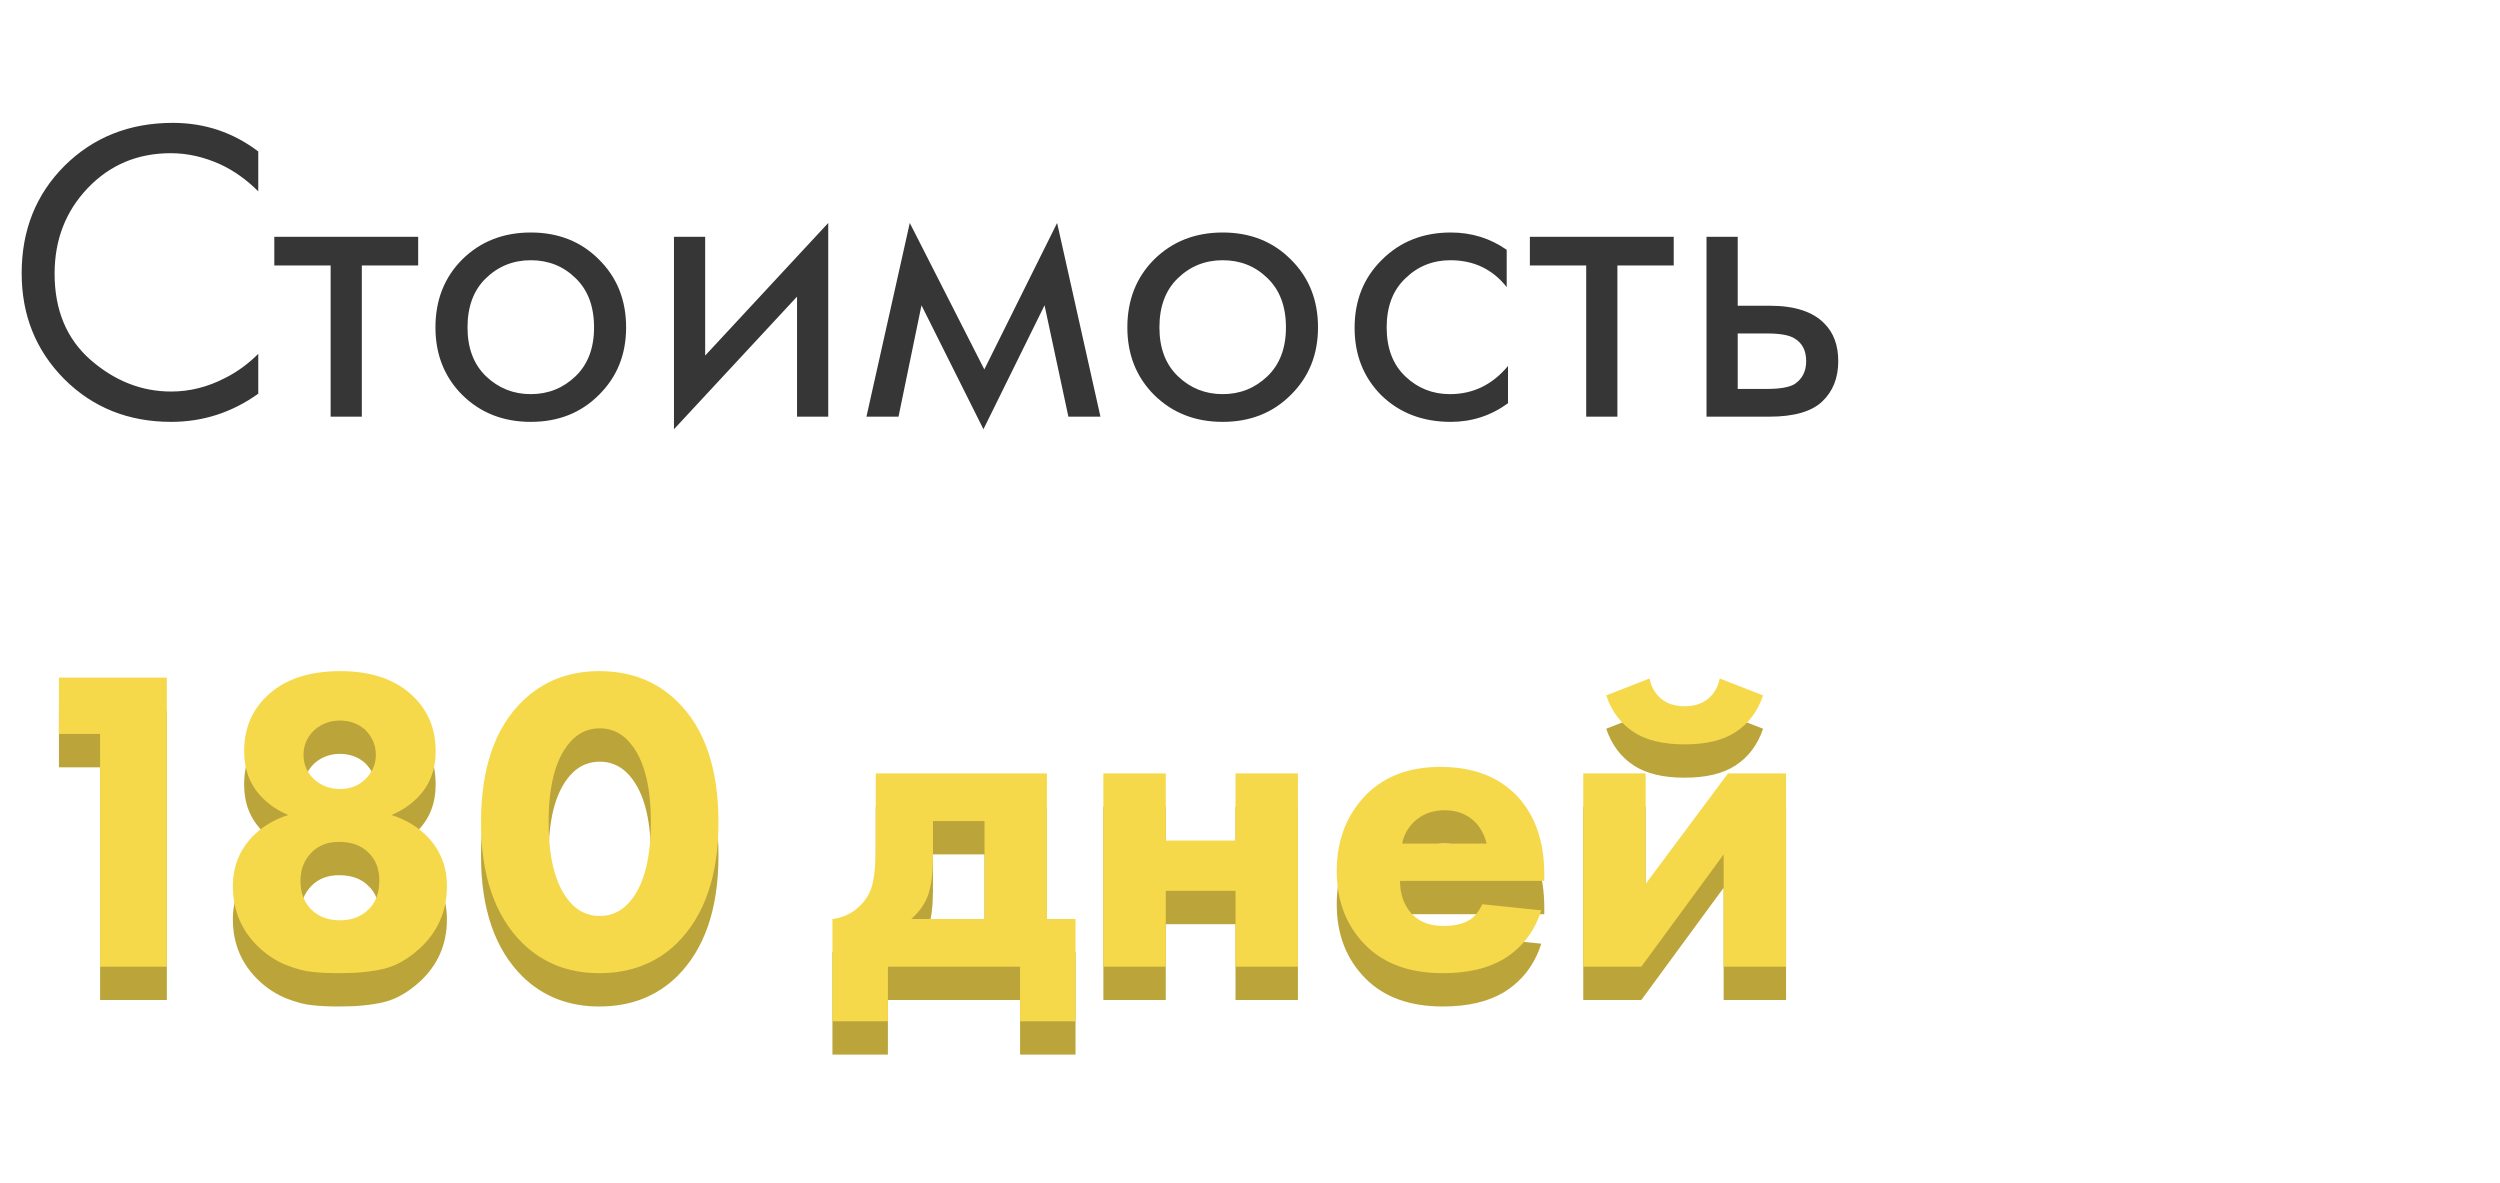
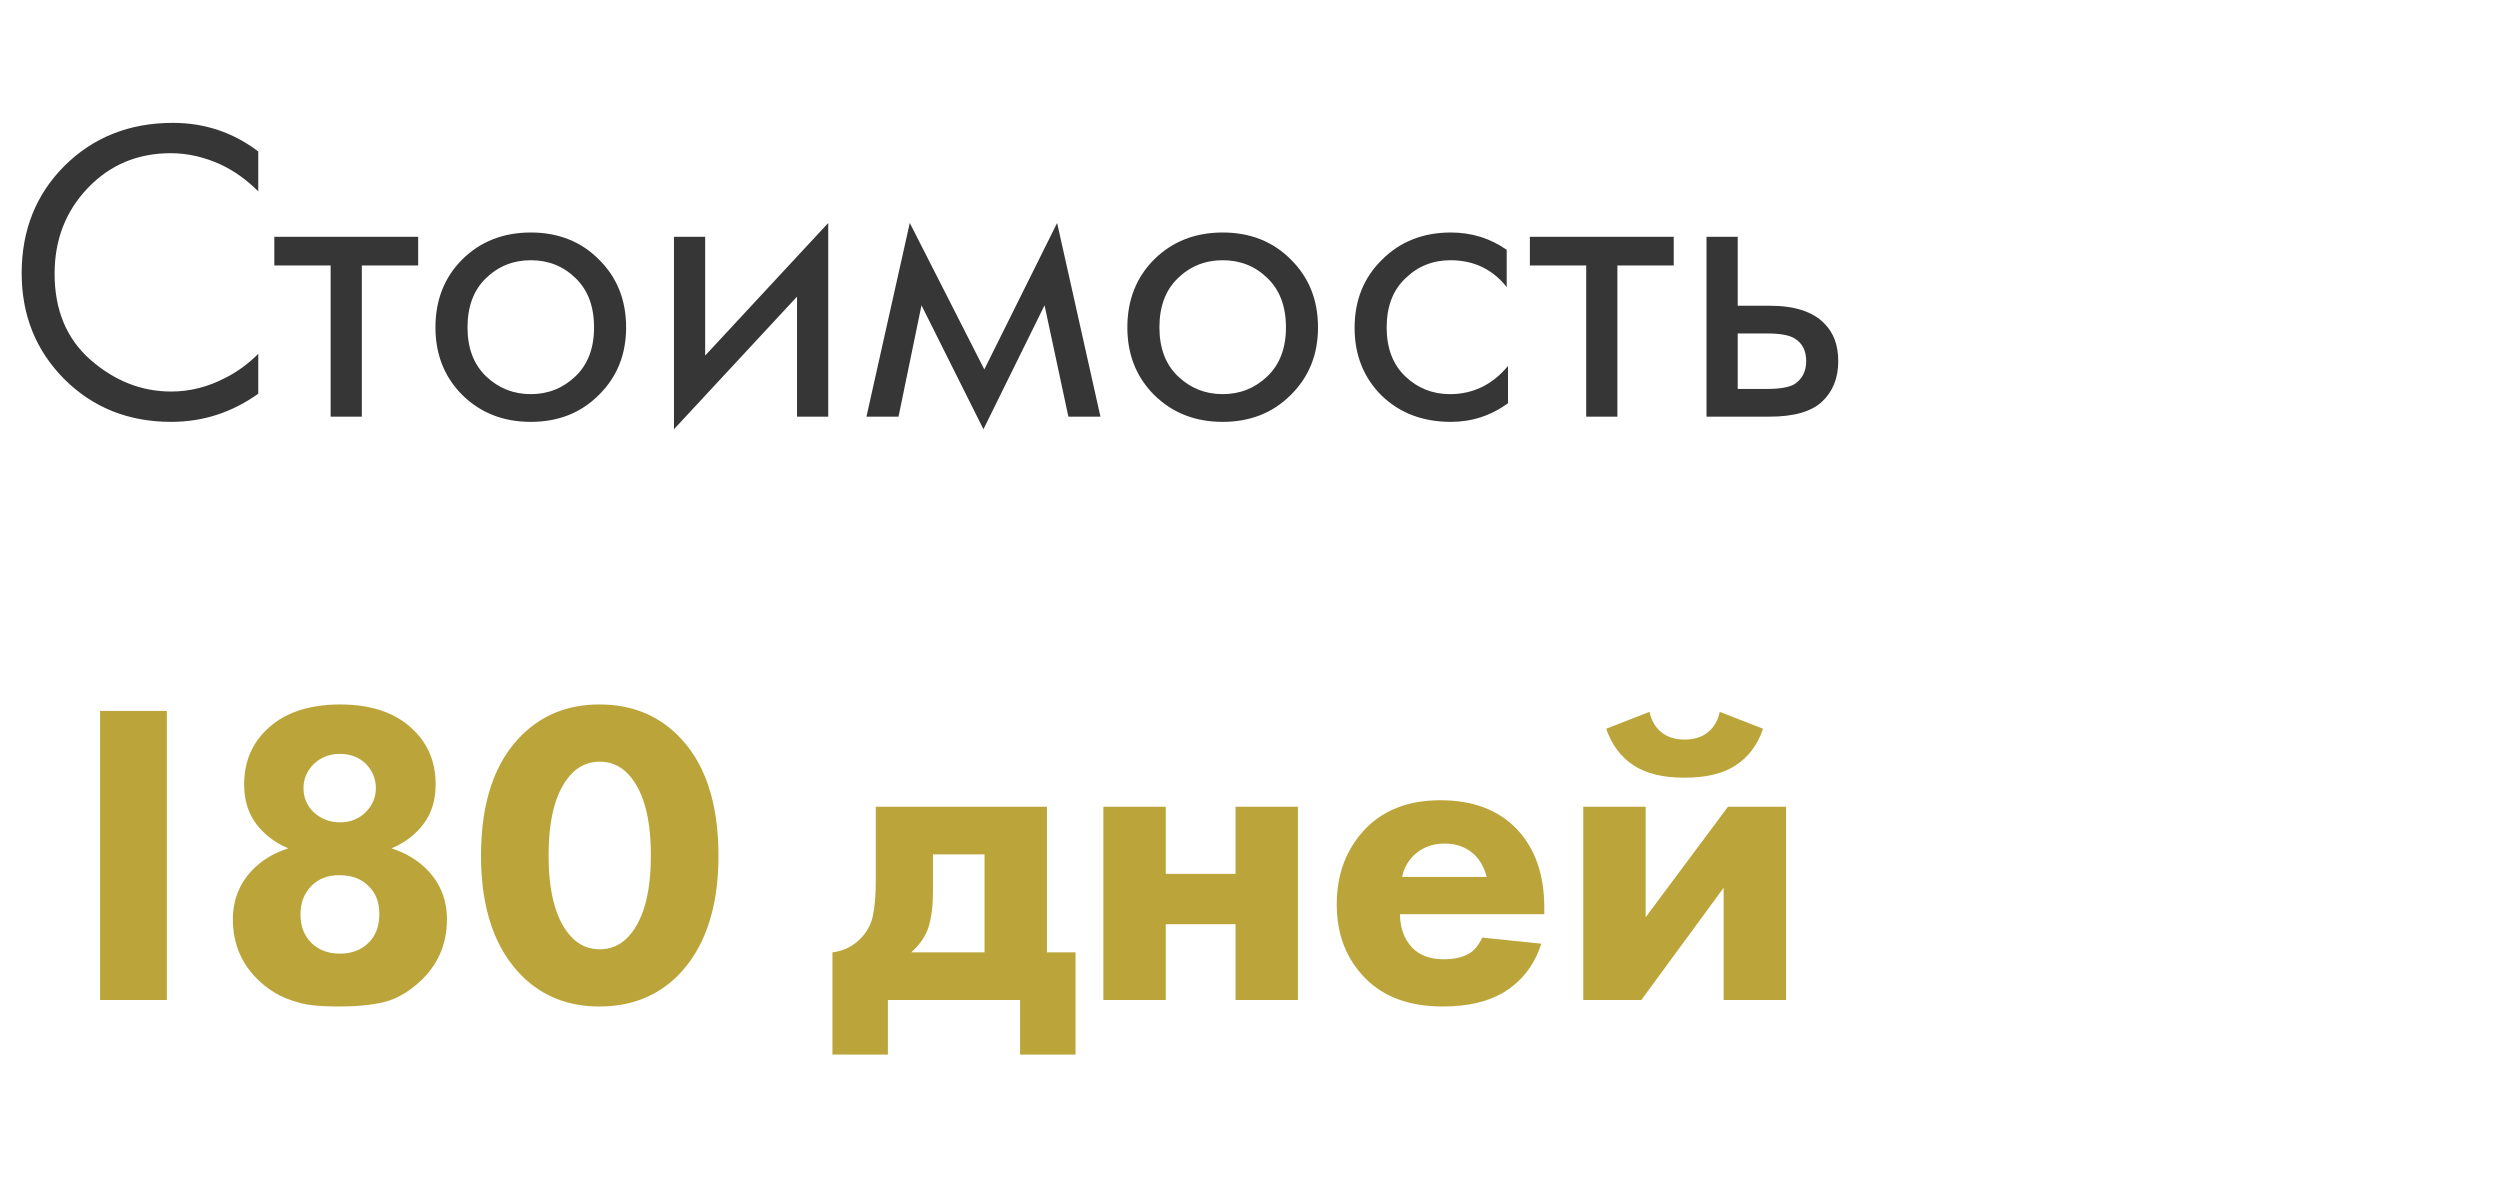
<svg xmlns="http://www.w3.org/2000/svg" width="150" height="71" viewBox="0 0 150 71" fill="none">
-   <path d="M6.006 60V46.038H3.536V42.658H10.01V60H6.006ZM20.368 60.39C19.709 60.39 19.163 60.364 18.73 60.312C18.314 60.277 17.811 60.147 17.222 59.922C16.65 59.697 16.121 59.367 15.636 58.934C14.526 57.929 13.972 56.672 13.972 55.164C13.972 54.003 14.362 53.015 15.142 52.2C15.714 51.611 16.433 51.177 17.3 50.9C16.676 50.64 16.147 50.285 15.714 49.834C15.003 49.106 14.648 48.187 14.648 47.078C14.648 45.778 15.072 44.703 15.922 43.854C16.962 42.797 18.461 42.268 20.42 42.268C22.344 42.268 23.826 42.797 24.866 43.854C25.715 44.703 26.14 45.778 26.14 47.078C26.14 48.187 25.784 49.106 25.074 49.834C24.64 50.285 24.112 50.64 23.488 50.9C24.354 51.177 25.074 51.611 25.646 52.2C26.426 53.015 26.816 54.003 26.816 55.164C26.816 56.672 26.261 57.929 25.152 58.934C24.458 59.558 23.748 59.957 23.02 60.13C22.292 60.303 21.408 60.39 20.368 60.39ZM21.902 45.778C21.486 45.414 20.983 45.232 20.394 45.232C19.804 45.232 19.293 45.423 18.86 45.804C18.426 46.22 18.21 46.714 18.21 47.286C18.21 47.875 18.426 48.369 18.86 48.768C19.293 49.149 19.804 49.34 20.394 49.34C21 49.34 21.503 49.149 21.902 48.768C22.335 48.352 22.552 47.858 22.552 47.286C22.552 46.714 22.335 46.211 21.902 45.778ZM20.342 52.512C19.666 52.512 19.12 52.72 18.704 53.136C18.253 53.587 18.028 54.159 18.028 54.852C18.028 55.58 18.253 56.161 18.704 56.594C19.137 57.01 19.7 57.218 20.394 57.218C21.087 57.218 21.65 57.01 22.084 56.594C22.534 56.178 22.76 55.589 22.76 54.826C22.76 54.115 22.534 53.552 22.084 53.136C21.668 52.72 21.087 52.512 20.342 52.512ZM43.108 51.342C43.108 54.531 42.276 56.949 40.612 58.596C39.381 59.792 37.83 60.39 35.958 60.39C34.12 60.39 32.586 59.792 31.356 58.596C29.692 56.949 28.86 54.531 28.86 51.342C28.86 48.101 29.692 45.674 31.356 44.062C32.586 42.866 34.12 42.268 35.958 42.268C37.83 42.268 39.381 42.866 40.612 44.062C42.276 45.674 43.108 48.101 43.108 51.342ZM37.596 46.35C37.145 45.917 36.608 45.7 35.984 45.7C35.36 45.7 34.822 45.917 34.372 46.35C33.401 47.303 32.916 48.959 32.916 51.316C32.916 53.691 33.401 55.355 34.372 56.308C34.822 56.741 35.36 56.958 35.984 56.958C36.608 56.958 37.145 56.741 37.596 56.308C38.566 55.355 39.052 53.691 39.052 51.316C39.052 48.959 38.566 47.303 37.596 46.35ZM52.546 48.404H62.816V57.14H64.532V63.276H61.204V60H53.274V63.276H49.946V57.14C50.553 57.071 51.081 56.828 51.532 56.412C51.965 56.013 52.242 55.537 52.364 54.982C52.485 54.427 52.546 53.734 52.546 52.902V48.404ZM59.072 57.14V51.264H55.978V53.474C55.978 54.323 55.891 55.034 55.718 55.606C55.544 56.161 55.198 56.672 54.678 57.14H59.072ZM66.202 60V48.404H69.946V52.434H74.132V48.404H77.876V60H74.132V55.45H69.946V60H66.202ZM84.13 52.616H89.2C89.062 52.061 88.81 51.611 88.446 51.264C87.978 50.831 87.389 50.614 86.678 50.614C85.916 50.614 85.283 50.865 84.78 51.368C84.434 51.732 84.217 52.148 84.13 52.616ZM92.658 54.462V54.852H84C84 55.649 84.234 56.308 84.702 56.828C85.153 57.313 85.794 57.556 86.626 57.556C87.25 57.556 87.753 57.443 88.134 57.218C88.429 57.062 88.698 56.741 88.94 56.256L92.476 56.62C92.078 57.885 91.332 58.856 90.24 59.532C89.287 60.104 88.065 60.39 86.574 60.39C84.598 60.39 83.056 59.835 81.946 58.726C80.785 57.565 80.204 56.074 80.204 54.254C80.204 52.417 80.794 50.891 81.972 49.678C83.082 48.569 84.564 48.014 86.418 48.014C88.377 48.014 89.911 48.595 91.02 49.756C92.112 50.917 92.658 52.486 92.658 54.462ZM94.995 48.404H98.739V55.034L103.679 48.404H107.163V60H103.419V53.266L98.479 60H94.995V48.404ZM103.185 42.71L105.785 43.724C105.456 44.695 104.901 45.431 104.121 45.934C103.376 46.419 102.362 46.662 101.079 46.662C99.796 46.662 98.782 46.419 98.037 45.934C97.257 45.431 96.702 44.695 96.373 43.724L98.973 42.71C99.077 43.213 99.302 43.611 99.649 43.906C100.013 44.218 100.49 44.374 101.079 44.374C101.668 44.374 102.145 44.218 102.509 43.906C102.856 43.611 103.081 43.213 103.185 42.71Z" fill="#BBA53A" />
+   <path d="M6.006 60V46.038V42.658H10.01V60H6.006ZM20.368 60.39C19.709 60.39 19.163 60.364 18.73 60.312C18.314 60.277 17.811 60.147 17.222 59.922C16.65 59.697 16.121 59.367 15.636 58.934C14.526 57.929 13.972 56.672 13.972 55.164C13.972 54.003 14.362 53.015 15.142 52.2C15.714 51.611 16.433 51.177 17.3 50.9C16.676 50.64 16.147 50.285 15.714 49.834C15.003 49.106 14.648 48.187 14.648 47.078C14.648 45.778 15.072 44.703 15.922 43.854C16.962 42.797 18.461 42.268 20.42 42.268C22.344 42.268 23.826 42.797 24.866 43.854C25.715 44.703 26.14 45.778 26.14 47.078C26.14 48.187 25.784 49.106 25.074 49.834C24.64 50.285 24.112 50.64 23.488 50.9C24.354 51.177 25.074 51.611 25.646 52.2C26.426 53.015 26.816 54.003 26.816 55.164C26.816 56.672 26.261 57.929 25.152 58.934C24.458 59.558 23.748 59.957 23.02 60.13C22.292 60.303 21.408 60.39 20.368 60.39ZM21.902 45.778C21.486 45.414 20.983 45.232 20.394 45.232C19.804 45.232 19.293 45.423 18.86 45.804C18.426 46.22 18.21 46.714 18.21 47.286C18.21 47.875 18.426 48.369 18.86 48.768C19.293 49.149 19.804 49.34 20.394 49.34C21 49.34 21.503 49.149 21.902 48.768C22.335 48.352 22.552 47.858 22.552 47.286C22.552 46.714 22.335 46.211 21.902 45.778ZM20.342 52.512C19.666 52.512 19.12 52.72 18.704 53.136C18.253 53.587 18.028 54.159 18.028 54.852C18.028 55.58 18.253 56.161 18.704 56.594C19.137 57.01 19.7 57.218 20.394 57.218C21.087 57.218 21.65 57.01 22.084 56.594C22.534 56.178 22.76 55.589 22.76 54.826C22.76 54.115 22.534 53.552 22.084 53.136C21.668 52.72 21.087 52.512 20.342 52.512ZM43.108 51.342C43.108 54.531 42.276 56.949 40.612 58.596C39.381 59.792 37.83 60.39 35.958 60.39C34.12 60.39 32.586 59.792 31.356 58.596C29.692 56.949 28.86 54.531 28.86 51.342C28.86 48.101 29.692 45.674 31.356 44.062C32.586 42.866 34.12 42.268 35.958 42.268C37.83 42.268 39.381 42.866 40.612 44.062C42.276 45.674 43.108 48.101 43.108 51.342ZM37.596 46.35C37.145 45.917 36.608 45.7 35.984 45.7C35.36 45.7 34.822 45.917 34.372 46.35C33.401 47.303 32.916 48.959 32.916 51.316C32.916 53.691 33.401 55.355 34.372 56.308C34.822 56.741 35.36 56.958 35.984 56.958C36.608 56.958 37.145 56.741 37.596 56.308C38.566 55.355 39.052 53.691 39.052 51.316C39.052 48.959 38.566 47.303 37.596 46.35ZM52.546 48.404H62.816V57.14H64.532V63.276H61.204V60H53.274V63.276H49.946V57.14C50.553 57.071 51.081 56.828 51.532 56.412C51.965 56.013 52.242 55.537 52.364 54.982C52.485 54.427 52.546 53.734 52.546 52.902V48.404ZM59.072 57.14V51.264H55.978V53.474C55.978 54.323 55.891 55.034 55.718 55.606C55.544 56.161 55.198 56.672 54.678 57.14H59.072ZM66.202 60V48.404H69.946V52.434H74.132V48.404H77.876V60H74.132V55.45H69.946V60H66.202ZM84.13 52.616H89.2C89.062 52.061 88.81 51.611 88.446 51.264C87.978 50.831 87.389 50.614 86.678 50.614C85.916 50.614 85.283 50.865 84.78 51.368C84.434 51.732 84.217 52.148 84.13 52.616ZM92.658 54.462V54.852H84C84 55.649 84.234 56.308 84.702 56.828C85.153 57.313 85.794 57.556 86.626 57.556C87.25 57.556 87.753 57.443 88.134 57.218C88.429 57.062 88.698 56.741 88.94 56.256L92.476 56.62C92.078 57.885 91.332 58.856 90.24 59.532C89.287 60.104 88.065 60.39 86.574 60.39C84.598 60.39 83.056 59.835 81.946 58.726C80.785 57.565 80.204 56.074 80.204 54.254C80.204 52.417 80.794 50.891 81.972 49.678C83.082 48.569 84.564 48.014 86.418 48.014C88.377 48.014 89.911 48.595 91.02 49.756C92.112 50.917 92.658 52.486 92.658 54.462ZM94.995 48.404H98.739V55.034L103.679 48.404H107.163V60H103.419V53.266L98.479 60H94.995V48.404ZM103.185 42.71L105.785 43.724C105.456 44.695 104.901 45.431 104.121 45.934C103.376 46.419 102.362 46.662 101.079 46.662C99.796 46.662 98.782 46.419 98.037 45.934C97.257 45.431 96.702 44.695 96.373 43.724L98.973 42.71C99.077 43.213 99.302 43.611 99.649 43.906C100.013 44.218 100.49 44.374 101.079 44.374C101.668 44.374 102.145 44.218 102.509 43.906C102.856 43.611 103.081 43.213 103.185 42.71Z" fill="#BBA53A" />
  <path d="M15.496 9.088V11.48C14.803 10.787 14.049 10.249 13.234 9.868C12.246 9.417 11.249 9.192 10.244 9.192C8.251 9.192 6.587 9.894 5.252 11.298C3.935 12.685 3.276 14.392 3.276 16.42C3.276 18.604 3.995 20.329 5.434 21.594C6.89 22.859 8.502 23.492 10.27 23.492C11.379 23.492 12.454 23.223 13.494 22.686C14.222 22.322 14.889 21.837 15.496 21.23V23.622C13.919 24.749 12.177 25.312 10.27 25.312C7.705 25.312 5.564 24.454 3.848 22.738C2.149 21.022 1.3 18.907 1.3 16.394C1.3 13.811 2.158 11.662 3.874 9.946C5.607 8.23 7.774 7.372 10.374 7.372C12.281 7.372 13.988 7.944 15.496 9.088ZM25.09 15.926H21.71V25H19.838V15.926H16.458V14.21H25.09V15.926ZM35.929 23.7C34.855 24.775 33.494 25.312 31.847 25.312C30.201 25.312 28.831 24.775 27.739 23.7C26.665 22.625 26.127 21.273 26.127 19.644C26.127 17.997 26.665 16.637 27.739 15.562C28.831 14.487 30.201 13.95 31.847 13.95C33.494 13.95 34.855 14.487 35.929 15.562C37.021 16.637 37.567 17.997 37.567 19.644C37.567 21.273 37.021 22.625 35.929 23.7ZM34.525 16.68C33.797 15.969 32.904 15.614 31.847 15.614C30.79 15.614 29.889 15.978 29.143 16.706C28.415 17.417 28.051 18.396 28.051 19.644C28.051 20.892 28.424 21.871 29.169 22.582C29.915 23.293 30.807 23.648 31.847 23.648C32.887 23.648 33.78 23.293 34.525 22.582C35.27 21.871 35.643 20.892 35.643 19.644C35.643 18.379 35.27 17.391 34.525 16.68ZM40.438 14.21H42.31V21.334L49.694 13.378V25H47.822V17.798L40.438 25.754V14.21ZM51.987 25L54.587 13.378L59.059 22.166L63.427 13.378L66.027 25H64.103L62.673 18.318L59.007 25.754L55.289 18.318L53.911 25H51.987ZM77.443 23.7C76.368 24.775 75.007 25.312 73.361 25.312C71.714 25.312 70.345 24.775 69.253 23.7C68.178 22.625 67.641 21.273 67.641 19.644C67.641 17.997 68.178 16.637 69.253 15.562C70.345 14.487 71.714 13.95 73.361 13.95C75.007 13.95 76.368 14.487 77.443 15.562C78.535 16.637 79.081 17.997 79.081 19.644C79.081 21.273 78.535 22.625 77.443 23.7ZM76.039 16.68C75.311 15.969 74.418 15.614 73.361 15.614C72.303 15.614 71.402 15.978 70.657 16.706C69.929 17.417 69.565 18.396 69.565 19.644C69.565 20.892 69.938 21.871 70.683 22.582C71.428 23.293 72.321 23.648 73.361 23.648C74.401 23.648 75.293 23.293 76.039 22.582C76.784 21.871 77.157 20.892 77.157 19.644C77.157 18.379 76.784 17.391 76.039 16.68ZM90.402 14.99V17.226C89.552 16.151 88.426 15.614 87.022 15.614C85.964 15.614 85.063 15.978 84.318 16.706C83.572 17.417 83.2 18.396 83.2 19.644C83.2 20.892 83.572 21.871 84.318 22.582C85.063 23.293 85.956 23.648 86.996 23.648C88.382 23.648 89.544 23.085 90.48 21.958V24.194C89.457 24.939 88.313 25.312 87.048 25.312C85.366 25.312 83.98 24.783 82.888 23.726C81.813 22.651 81.276 21.299 81.276 19.67C81.276 18.023 81.822 16.663 82.914 15.588C84.006 14.496 85.384 13.95 87.048 13.95C88.296 13.95 89.414 14.297 90.402 14.99ZM100.424 15.926H97.044V25H95.172V15.926H91.792V14.21H100.424V15.926ZM102.391 25V14.21H104.263V18.344H106.187C107.678 18.344 108.77 18.699 109.463 19.41C110.018 19.965 110.295 20.719 110.295 21.672C110.295 22.677 109.974 23.483 109.333 24.09C108.692 24.697 107.634 25 106.161 25H102.391ZM104.263 23.336H106.005C106.785 23.336 107.34 23.241 107.669 23.05C108.137 22.738 108.371 22.279 108.371 21.672C108.371 21.048 108.146 20.597 107.695 20.32C107.383 20.112 106.828 20.008 106.031 20.008H104.263V23.336Z" fill="#363636" />
-   <path d="M6.006 58V44.038H3.536V40.658H10.01V58H6.006ZM20.368 58.39C19.709 58.39 19.163 58.364 18.73 58.312C18.314 58.277 17.811 58.147 17.222 57.922C16.65 57.697 16.121 57.367 15.636 56.934C14.526 55.929 13.972 54.672 13.972 53.164C13.972 52.003 14.362 51.015 15.142 50.2C15.714 49.611 16.433 49.177 17.3 48.9C16.676 48.64 16.147 48.285 15.714 47.834C15.003 47.106 14.648 46.187 14.648 45.078C14.648 43.778 15.072 42.703 15.922 41.854C16.962 40.797 18.461 40.268 20.42 40.268C22.344 40.268 23.826 40.797 24.866 41.854C25.715 42.703 26.14 43.778 26.14 45.078C26.14 46.187 25.784 47.106 25.074 47.834C24.64 48.285 24.112 48.64 23.488 48.9C24.354 49.177 25.074 49.611 25.646 50.2C26.426 51.015 26.816 52.003 26.816 53.164C26.816 54.672 26.261 55.929 25.152 56.934C24.458 57.558 23.748 57.957 23.02 58.13C22.292 58.303 21.408 58.39 20.368 58.39ZM21.902 43.778C21.486 43.414 20.983 43.232 20.394 43.232C19.804 43.232 19.293 43.423 18.86 43.804C18.426 44.22 18.21 44.714 18.21 45.286C18.21 45.875 18.426 46.369 18.86 46.768C19.293 47.149 19.804 47.34 20.394 47.34C21 47.34 21.503 47.149 21.902 46.768C22.335 46.352 22.552 45.858 22.552 45.286C22.552 44.714 22.335 44.211 21.902 43.778ZM20.342 50.512C19.666 50.512 19.12 50.72 18.704 51.136C18.253 51.587 18.028 52.159 18.028 52.852C18.028 53.58 18.253 54.161 18.704 54.594C19.137 55.01 19.7 55.218 20.394 55.218C21.087 55.218 21.65 55.01 22.084 54.594C22.534 54.178 22.76 53.589 22.76 52.826C22.76 52.115 22.534 51.552 22.084 51.136C21.668 50.72 21.087 50.512 20.342 50.512ZM43.108 49.342C43.108 52.531 42.276 54.949 40.612 56.596C39.381 57.792 37.83 58.39 35.958 58.39C34.12 58.39 32.586 57.792 31.356 56.596C29.692 54.949 28.86 52.531 28.86 49.342C28.86 46.101 29.692 43.674 31.356 42.062C32.586 40.866 34.12 40.268 35.958 40.268C37.83 40.268 39.381 40.866 40.612 42.062C42.276 43.674 43.108 46.101 43.108 49.342ZM37.596 44.35C37.145 43.917 36.608 43.7 35.984 43.7C35.36 43.7 34.822 43.917 34.372 44.35C33.401 45.303 32.916 46.959 32.916 49.316C32.916 51.691 33.401 53.355 34.372 54.308C34.822 54.741 35.36 54.958 35.984 54.958C36.608 54.958 37.145 54.741 37.596 54.308C38.566 53.355 39.052 51.691 39.052 49.316C39.052 46.959 38.566 45.303 37.596 44.35ZM52.546 46.404H62.816V55.14H64.532V61.276H61.204V58H53.274V61.276H49.946V55.14C50.553 55.071 51.081 54.828 51.532 54.412C51.965 54.013 52.242 53.537 52.364 52.982C52.485 52.427 52.546 51.734 52.546 50.902V46.404ZM59.072 55.14V49.264H55.978V51.474C55.978 52.323 55.891 53.034 55.718 53.606C55.544 54.161 55.198 54.672 54.678 55.14H59.072ZM66.202 58V46.404H69.946V50.434H74.132V46.404H77.876V58H74.132V53.45H69.946V58H66.202ZM84.13 50.616H89.2C89.062 50.061 88.81 49.611 88.446 49.264C87.978 48.831 87.389 48.614 86.678 48.614C85.916 48.614 85.283 48.865 84.78 49.368C84.434 49.732 84.217 50.148 84.13 50.616ZM92.658 52.462V52.852H84C84 53.649 84.234 54.308 84.702 54.828C85.153 55.313 85.794 55.556 86.626 55.556C87.25 55.556 87.753 55.443 88.134 55.218C88.429 55.062 88.698 54.741 88.94 54.256L92.476 54.62C92.078 55.885 91.332 56.856 90.24 57.532C89.287 58.104 88.065 58.39 86.574 58.39C84.598 58.39 83.056 57.835 81.946 56.726C80.785 55.565 80.204 54.074 80.204 52.254C80.204 50.417 80.794 48.891 81.972 47.678C83.082 46.569 84.564 46.014 86.418 46.014C88.377 46.014 89.911 46.595 91.02 47.756C92.112 48.917 92.658 50.486 92.658 52.462ZM94.995 46.404H98.739V53.034L103.679 46.404H107.163V58H103.419V51.266L98.479 58H94.995V46.404ZM103.185 40.71L105.785 41.724C105.456 42.695 104.901 43.431 104.121 43.934C103.376 44.419 102.362 44.662 101.079 44.662C99.796 44.662 98.782 44.419 98.037 43.934C97.257 43.431 96.702 42.695 96.373 41.724L98.973 40.71C99.077 41.213 99.302 41.611 99.649 41.906C100.013 42.218 100.49 42.374 101.079 42.374C101.668 42.374 102.145 42.218 102.509 41.906C102.856 41.611 103.081 41.213 103.185 40.71Z" fill="#F6D94B" />
</svg>